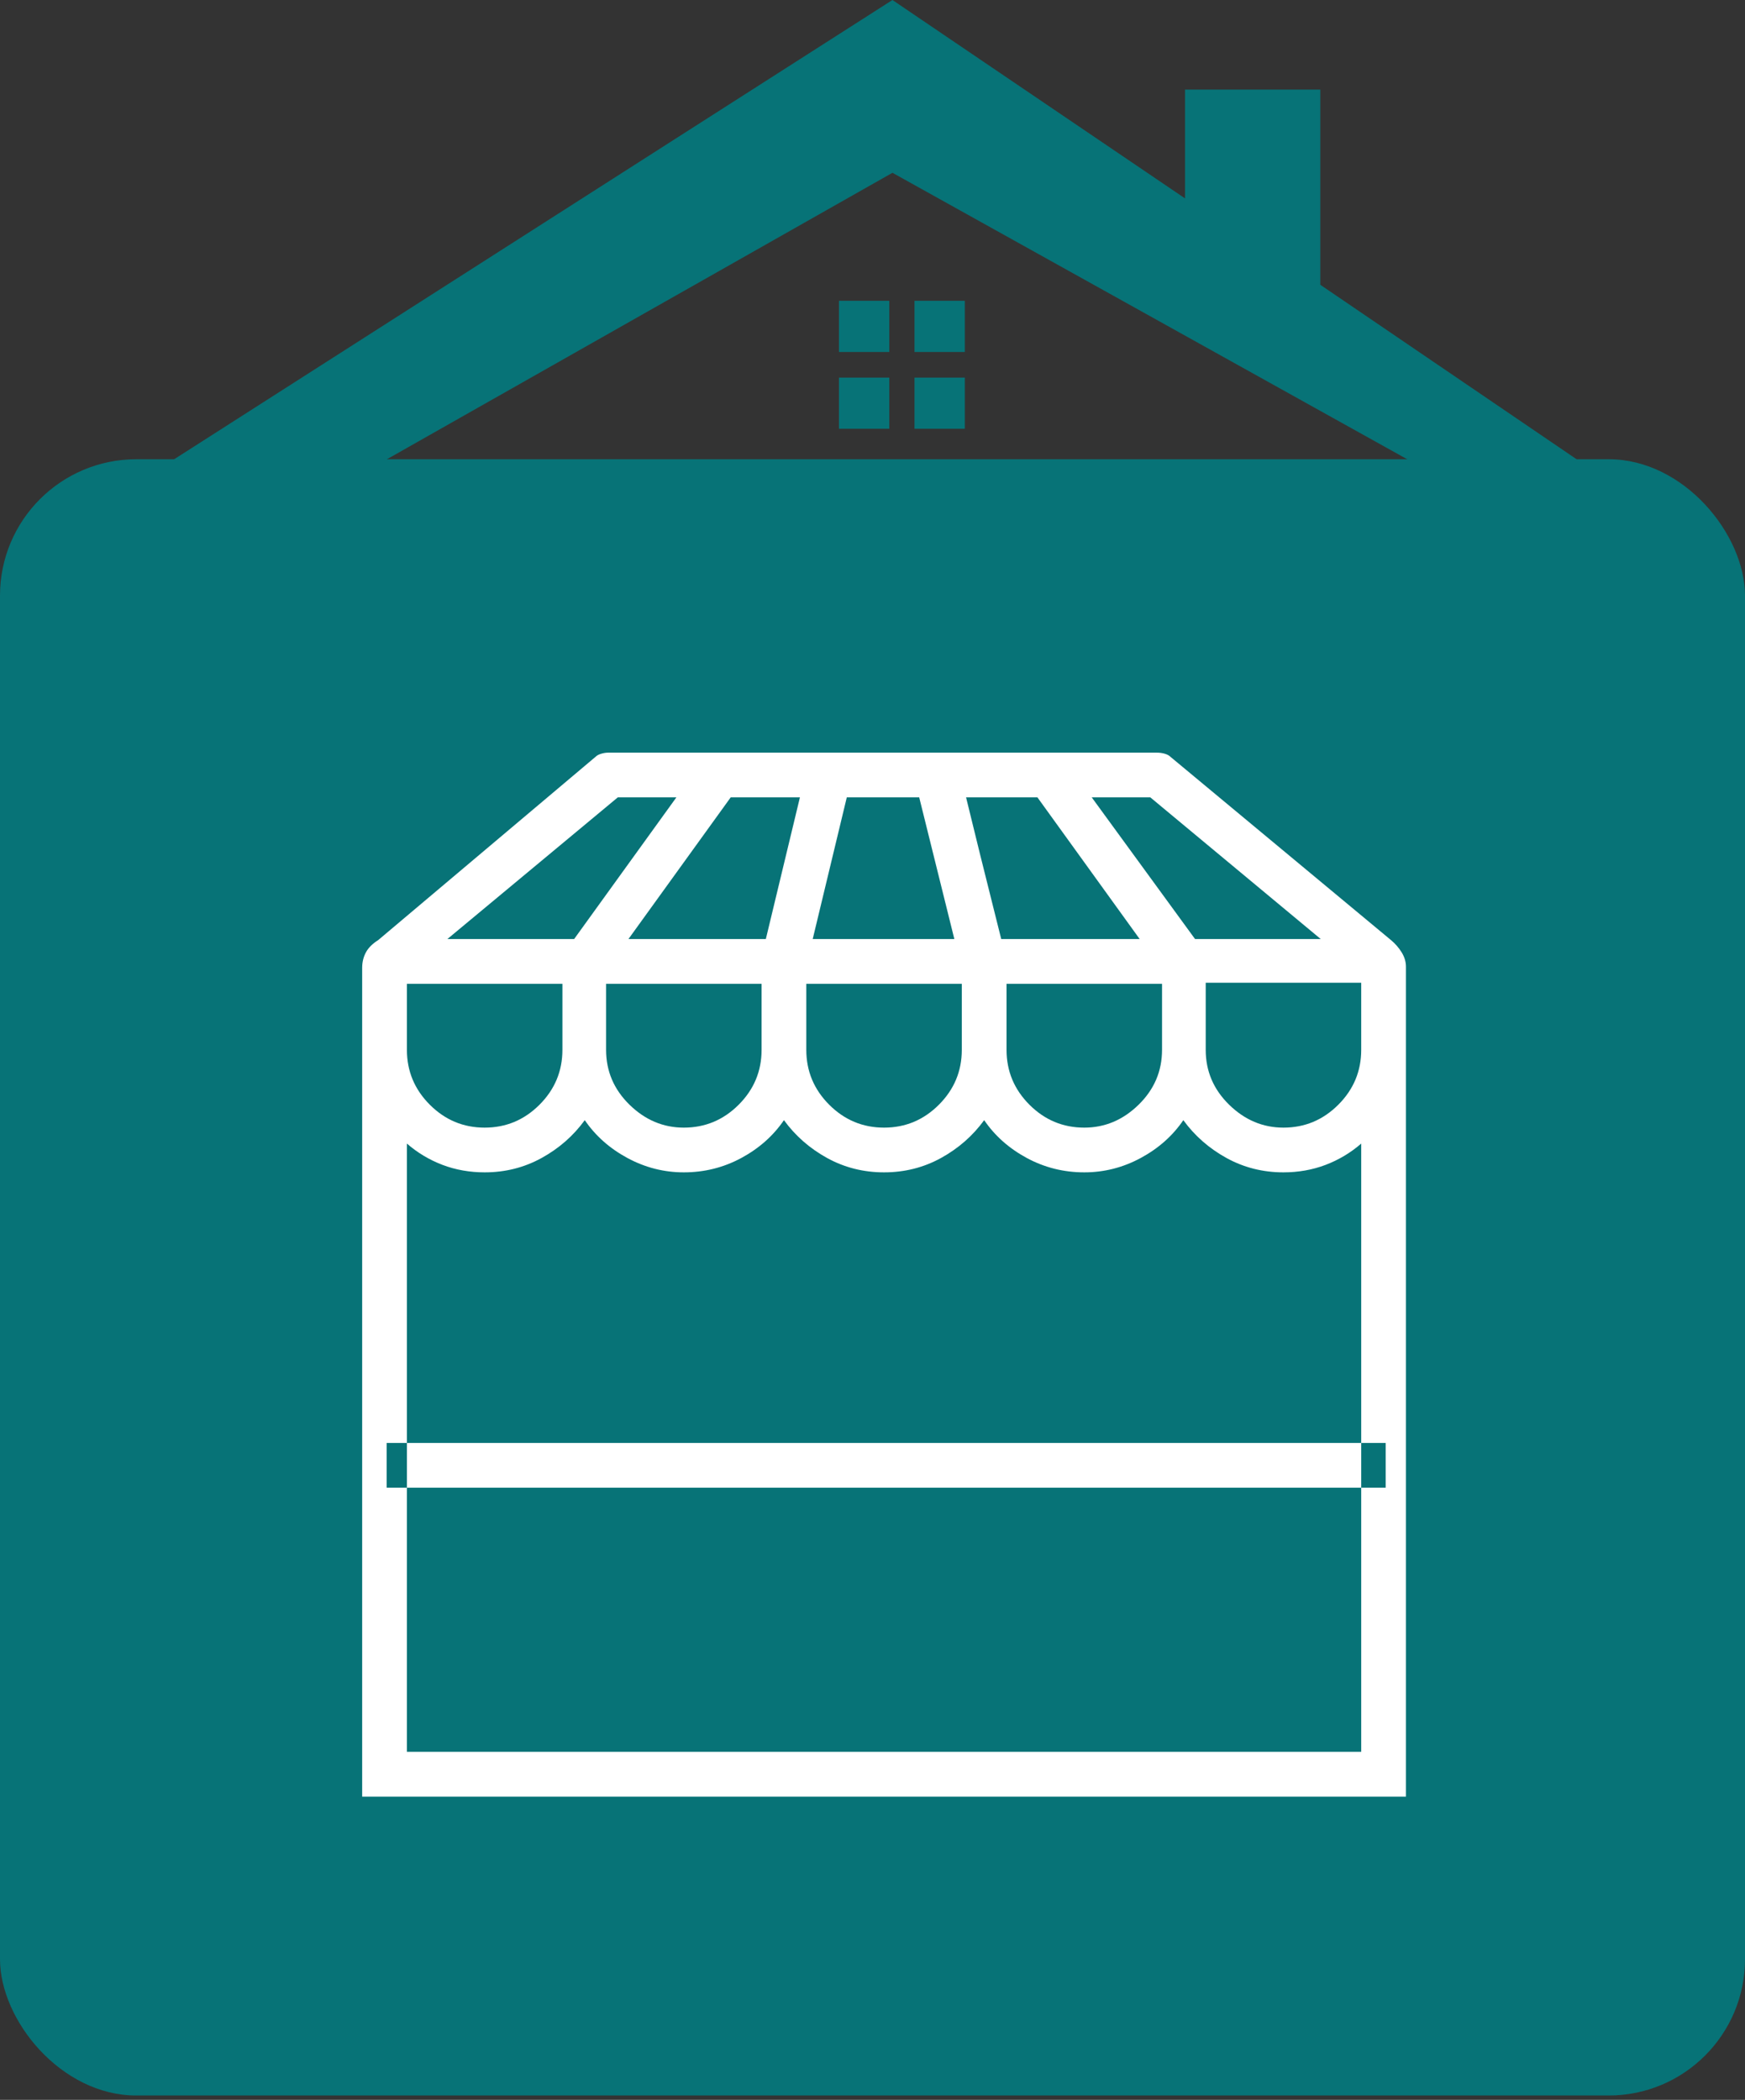
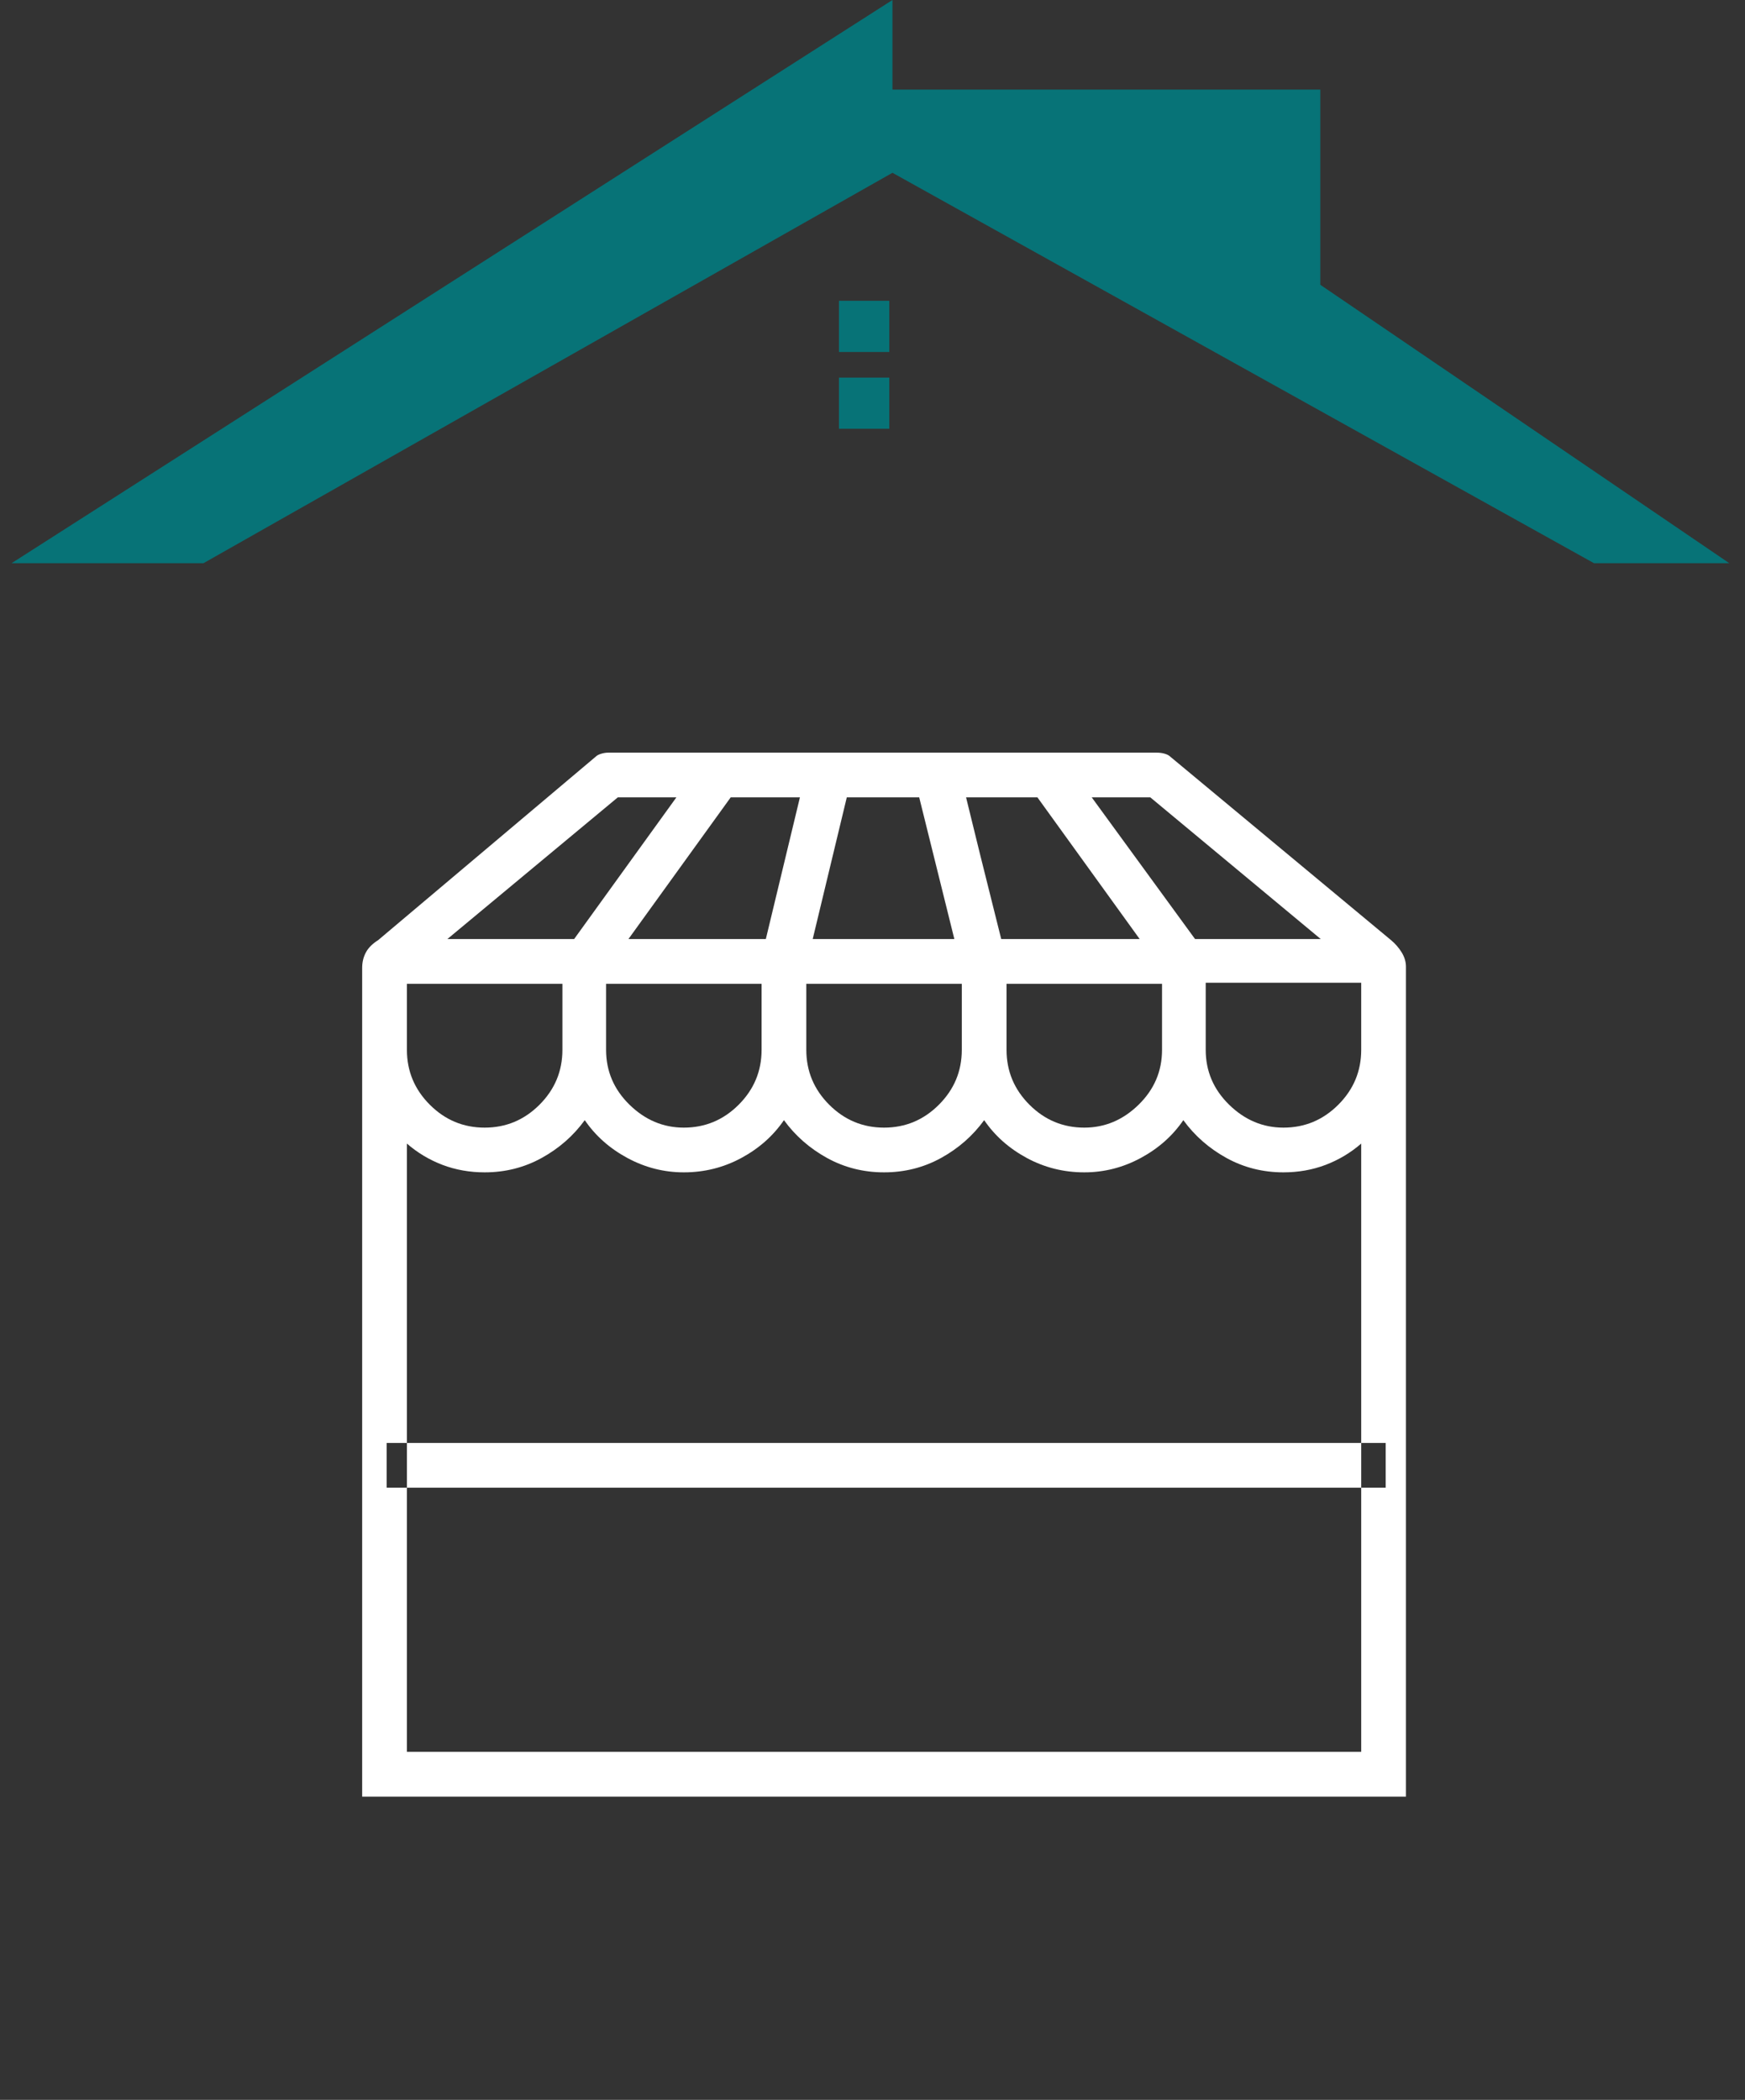
<svg xmlns="http://www.w3.org/2000/svg" width="64" height="77" viewBox="0 0 64 77" fill="none">
  <rect x="0" y="0" width="64" height="77" fill="#333333" stroke="none" />
-   <rect y="16.84" width="64" height="60" rx="5" fill="#077377" />
  <path d="M51.018 34.474L42.932 27.755C42.88 27.703 42.808 27.664 42.717 27.638C42.626 27.611 42.528 27.599 42.424 27.599H22.307C22.229 27.599 22.144 27.611 22.053 27.638C21.962 27.664 21.89 27.703 21.838 27.755L13.869 34.474C13.661 34.604 13.511 34.754 13.42 34.923C13.329 35.092 13.283 35.281 13.283 35.489V65.88H51.565V35.45C51.565 35.268 51.512 35.092 51.408 34.923C51.304 34.754 51.174 34.604 51.018 34.474ZM42.619 38.497C42.619 39.278 42.333 39.949 41.76 40.509C41.187 41.069 40.523 41.349 39.768 41.349C38.986 41.349 38.316 41.069 37.756 40.509C37.196 39.949 36.916 39.278 36.916 38.497V36.075H42.619V38.497ZM35.275 38.497C35.275 39.278 34.995 39.949 34.435 40.509C33.876 41.069 33.205 41.349 32.424 41.349C31.643 41.349 30.972 41.069 30.412 40.509C29.852 39.949 29.572 39.278 29.572 38.497V36.075H35.275V38.497ZM27.932 38.497C27.932 39.278 27.652 39.949 27.092 40.509C26.532 41.069 25.861 41.349 25.08 41.349C24.325 41.349 23.661 41.069 23.088 40.509C22.515 39.949 22.229 39.278 22.229 38.497V36.075H27.932V38.497ZM33.713 29.239L35.002 34.434H29.807L31.057 29.239H33.713ZM38.049 29.239L41.799 34.434H36.721L35.94 31.309L35.432 29.239H38.049ZM28.088 34.434H23.049L26.799 29.239H29.338L28.088 34.434ZM48.44 34.434H43.83L40.041 29.239H42.19L48.44 34.434ZM22.658 29.239H24.807L21.057 34.434H16.408L22.658 29.239ZM14.924 36.075H20.627V38.497C20.627 39.278 20.347 39.949 19.787 40.509C19.227 41.069 18.557 41.349 17.775 41.349C16.994 41.349 16.324 41.069 15.764 40.509C15.204 39.949 14.924 39.278 14.924 38.497V36.075ZM14.924 64.239V41.934C15.315 42.273 15.751 42.533 16.232 42.716C16.714 42.898 17.229 42.989 17.775 42.989C18.531 42.989 19.227 42.813 19.865 42.462C20.503 42.11 21.031 41.648 21.447 41.075C21.838 41.648 22.359 42.11 23.01 42.462C23.661 42.813 24.351 42.989 25.08 42.989C25.835 42.989 26.538 42.813 27.189 42.462C27.84 42.11 28.361 41.648 28.752 41.075C29.169 41.648 29.696 42.11 30.334 42.462C30.972 42.813 31.669 42.989 32.424 42.989C33.179 42.989 33.876 42.813 34.514 42.462C35.152 42.11 35.679 41.648 36.096 41.075C36.486 41.648 37.007 42.11 37.658 42.462C38.309 42.813 39.012 42.989 39.768 42.989C40.497 42.989 41.187 42.813 41.838 42.462C42.489 42.11 43.01 41.648 43.4 41.075C43.817 41.648 44.344 42.11 44.982 42.462C45.62 42.813 46.317 42.989 47.072 42.989C47.619 42.989 48.133 42.898 48.615 42.716C49.097 42.533 49.533 42.273 49.924 41.934V64.239H14.924ZM49.924 38.497C49.924 39.278 49.644 39.949 49.084 40.509C48.524 41.069 47.853 41.349 47.072 41.349C46.317 41.349 45.653 41.069 45.08 40.509C44.507 39.949 44.221 39.278 44.221 38.497V36.036H49.924V38.497ZM14.182 52.911H50.822V54.552H14.182V52.911Z" fill="white" />
-   <path d="M32.732 6.336L7.463 20.652H0.424L32.732 0L43.462 7.275V3.286H48.424V10.443L63.424 20.652H58.462L32.732 6.336Z" fill="#077377" />
+   <path d="M32.732 6.336L7.463 20.652H0.424L32.732 0V3.286H48.424V10.443L63.424 20.652H58.462L32.732 6.336Z" fill="#077377" />
  <rect x="30.77" y="11.03" width="1.846" height="1.877" fill="#077377" />
  <rect x="30.77" y="13.846" width="1.846" height="1.877" fill="#077377" />
-   <rect x="33.541" y="11.03" width="1.846" height="1.877" fill="#077377" />
-   <rect x="33.541" y="13.846" width="1.846" height="1.877" fill="#077377" />
</svg>